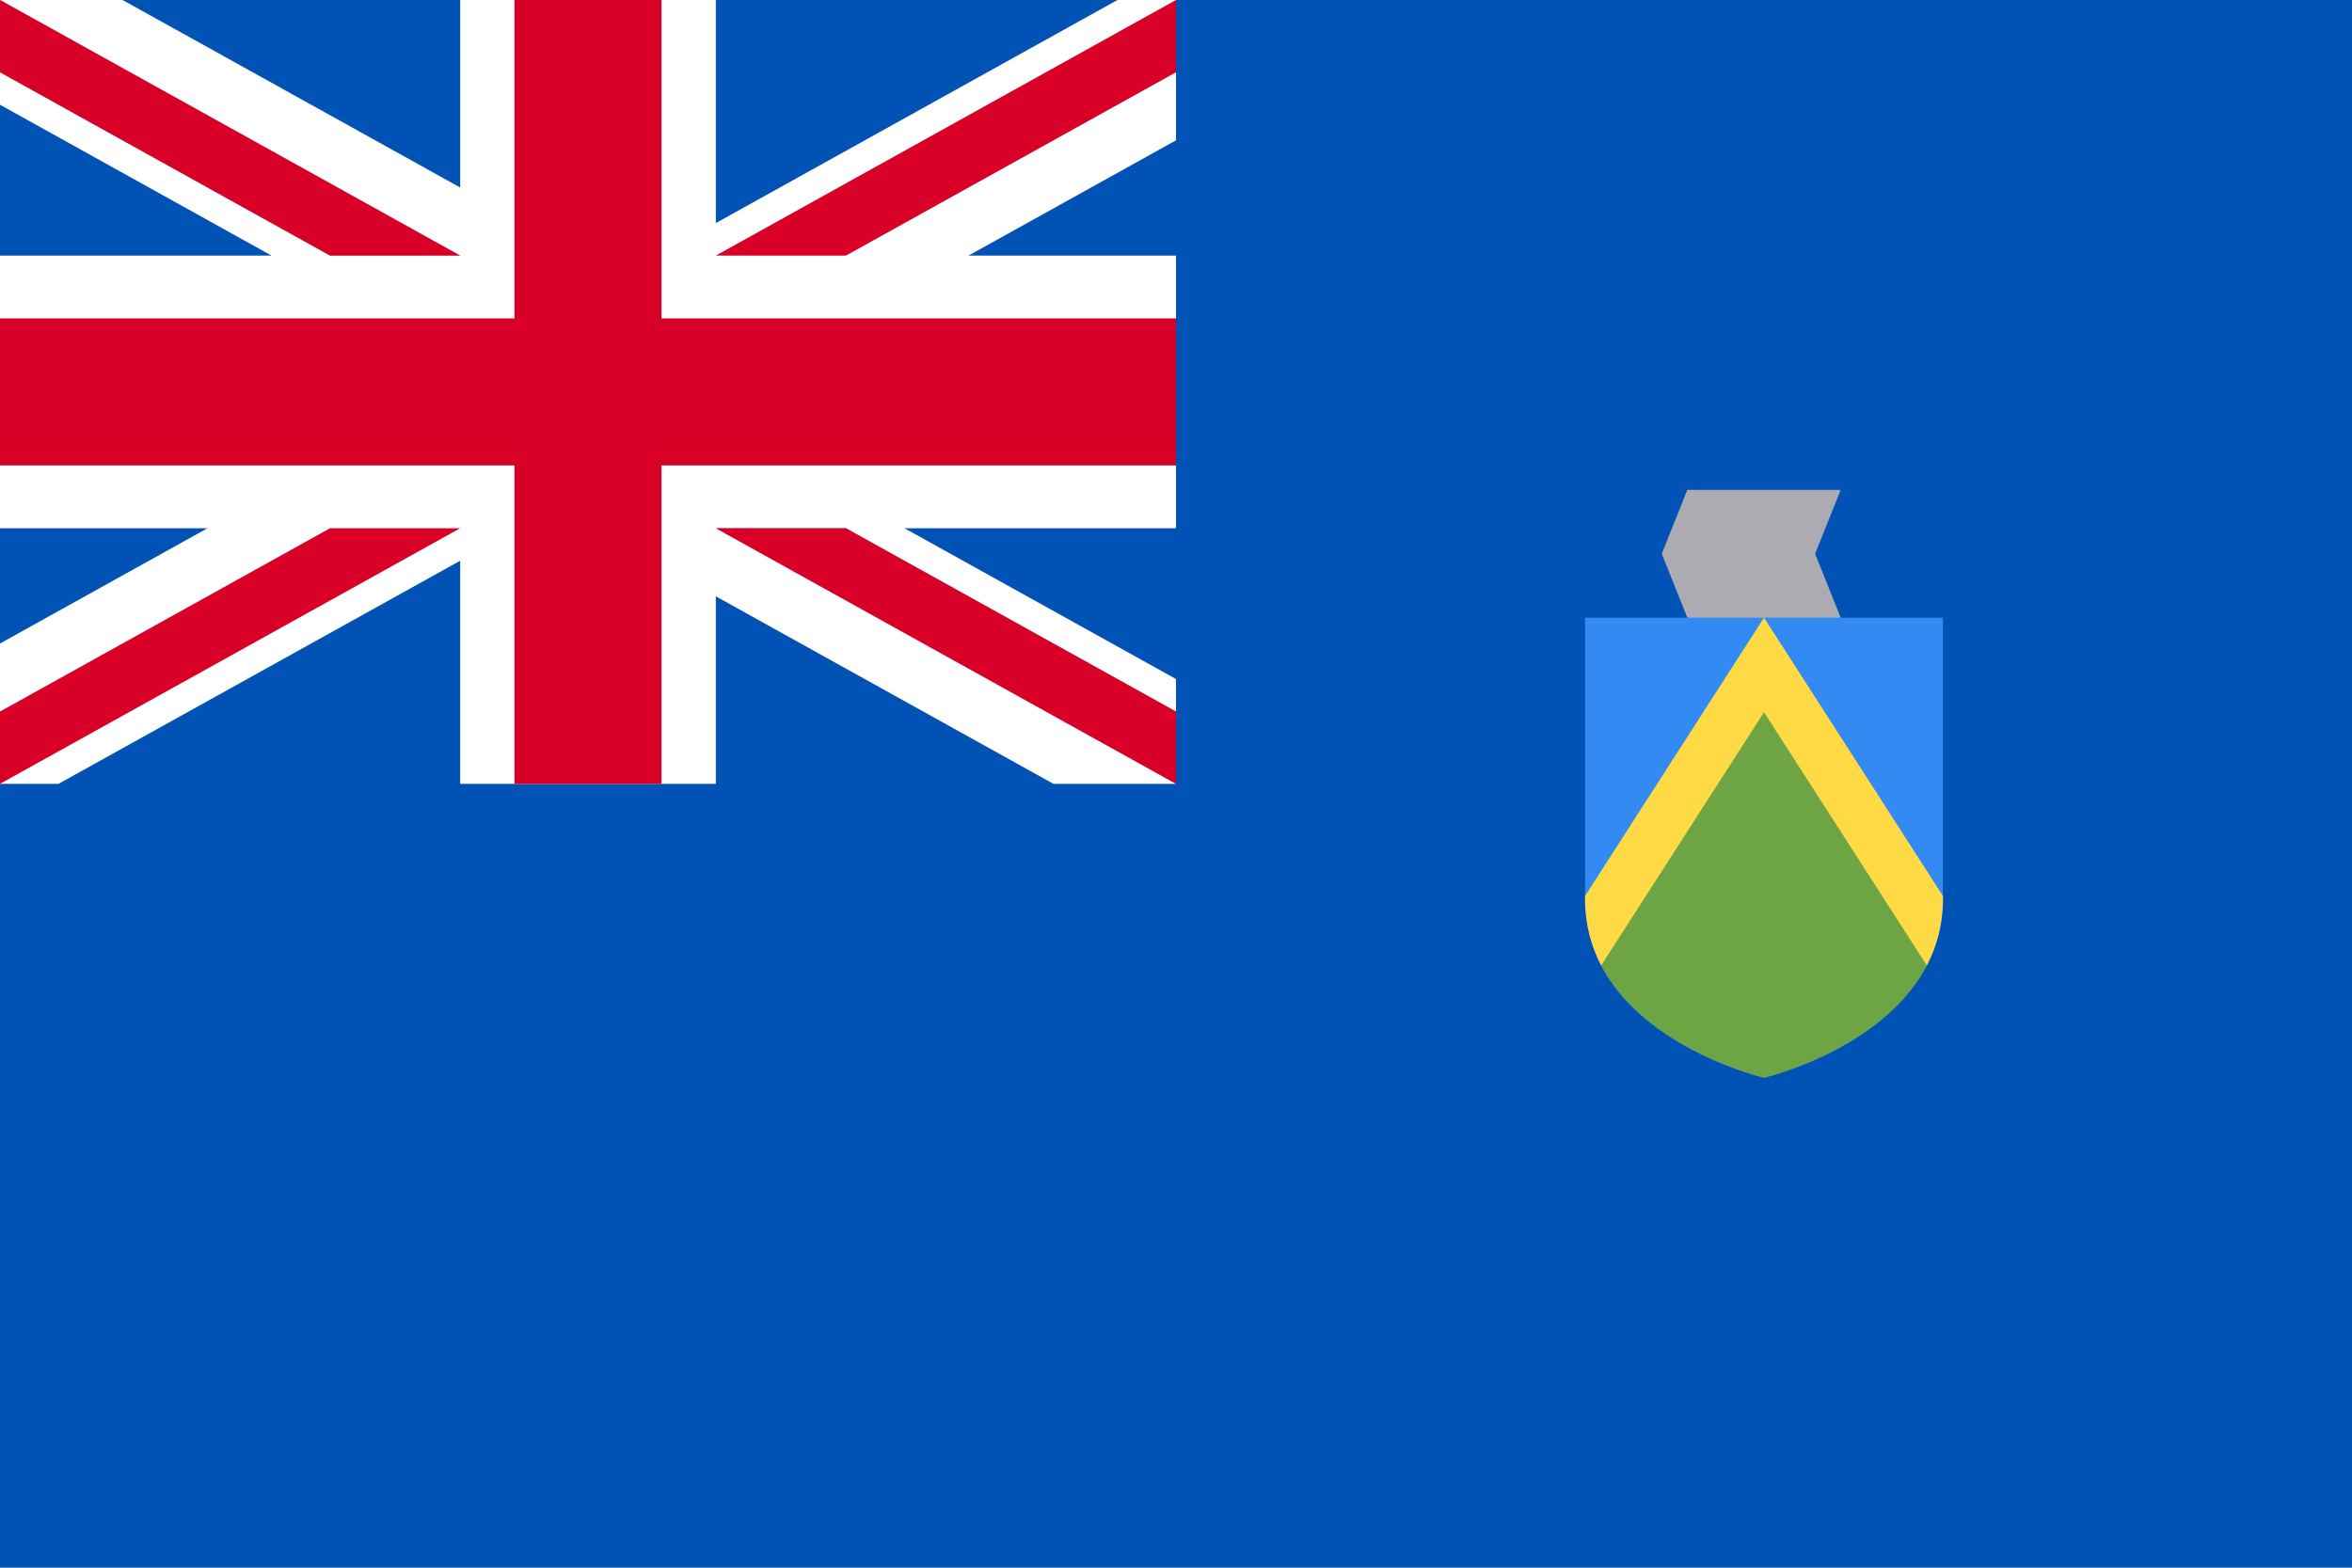
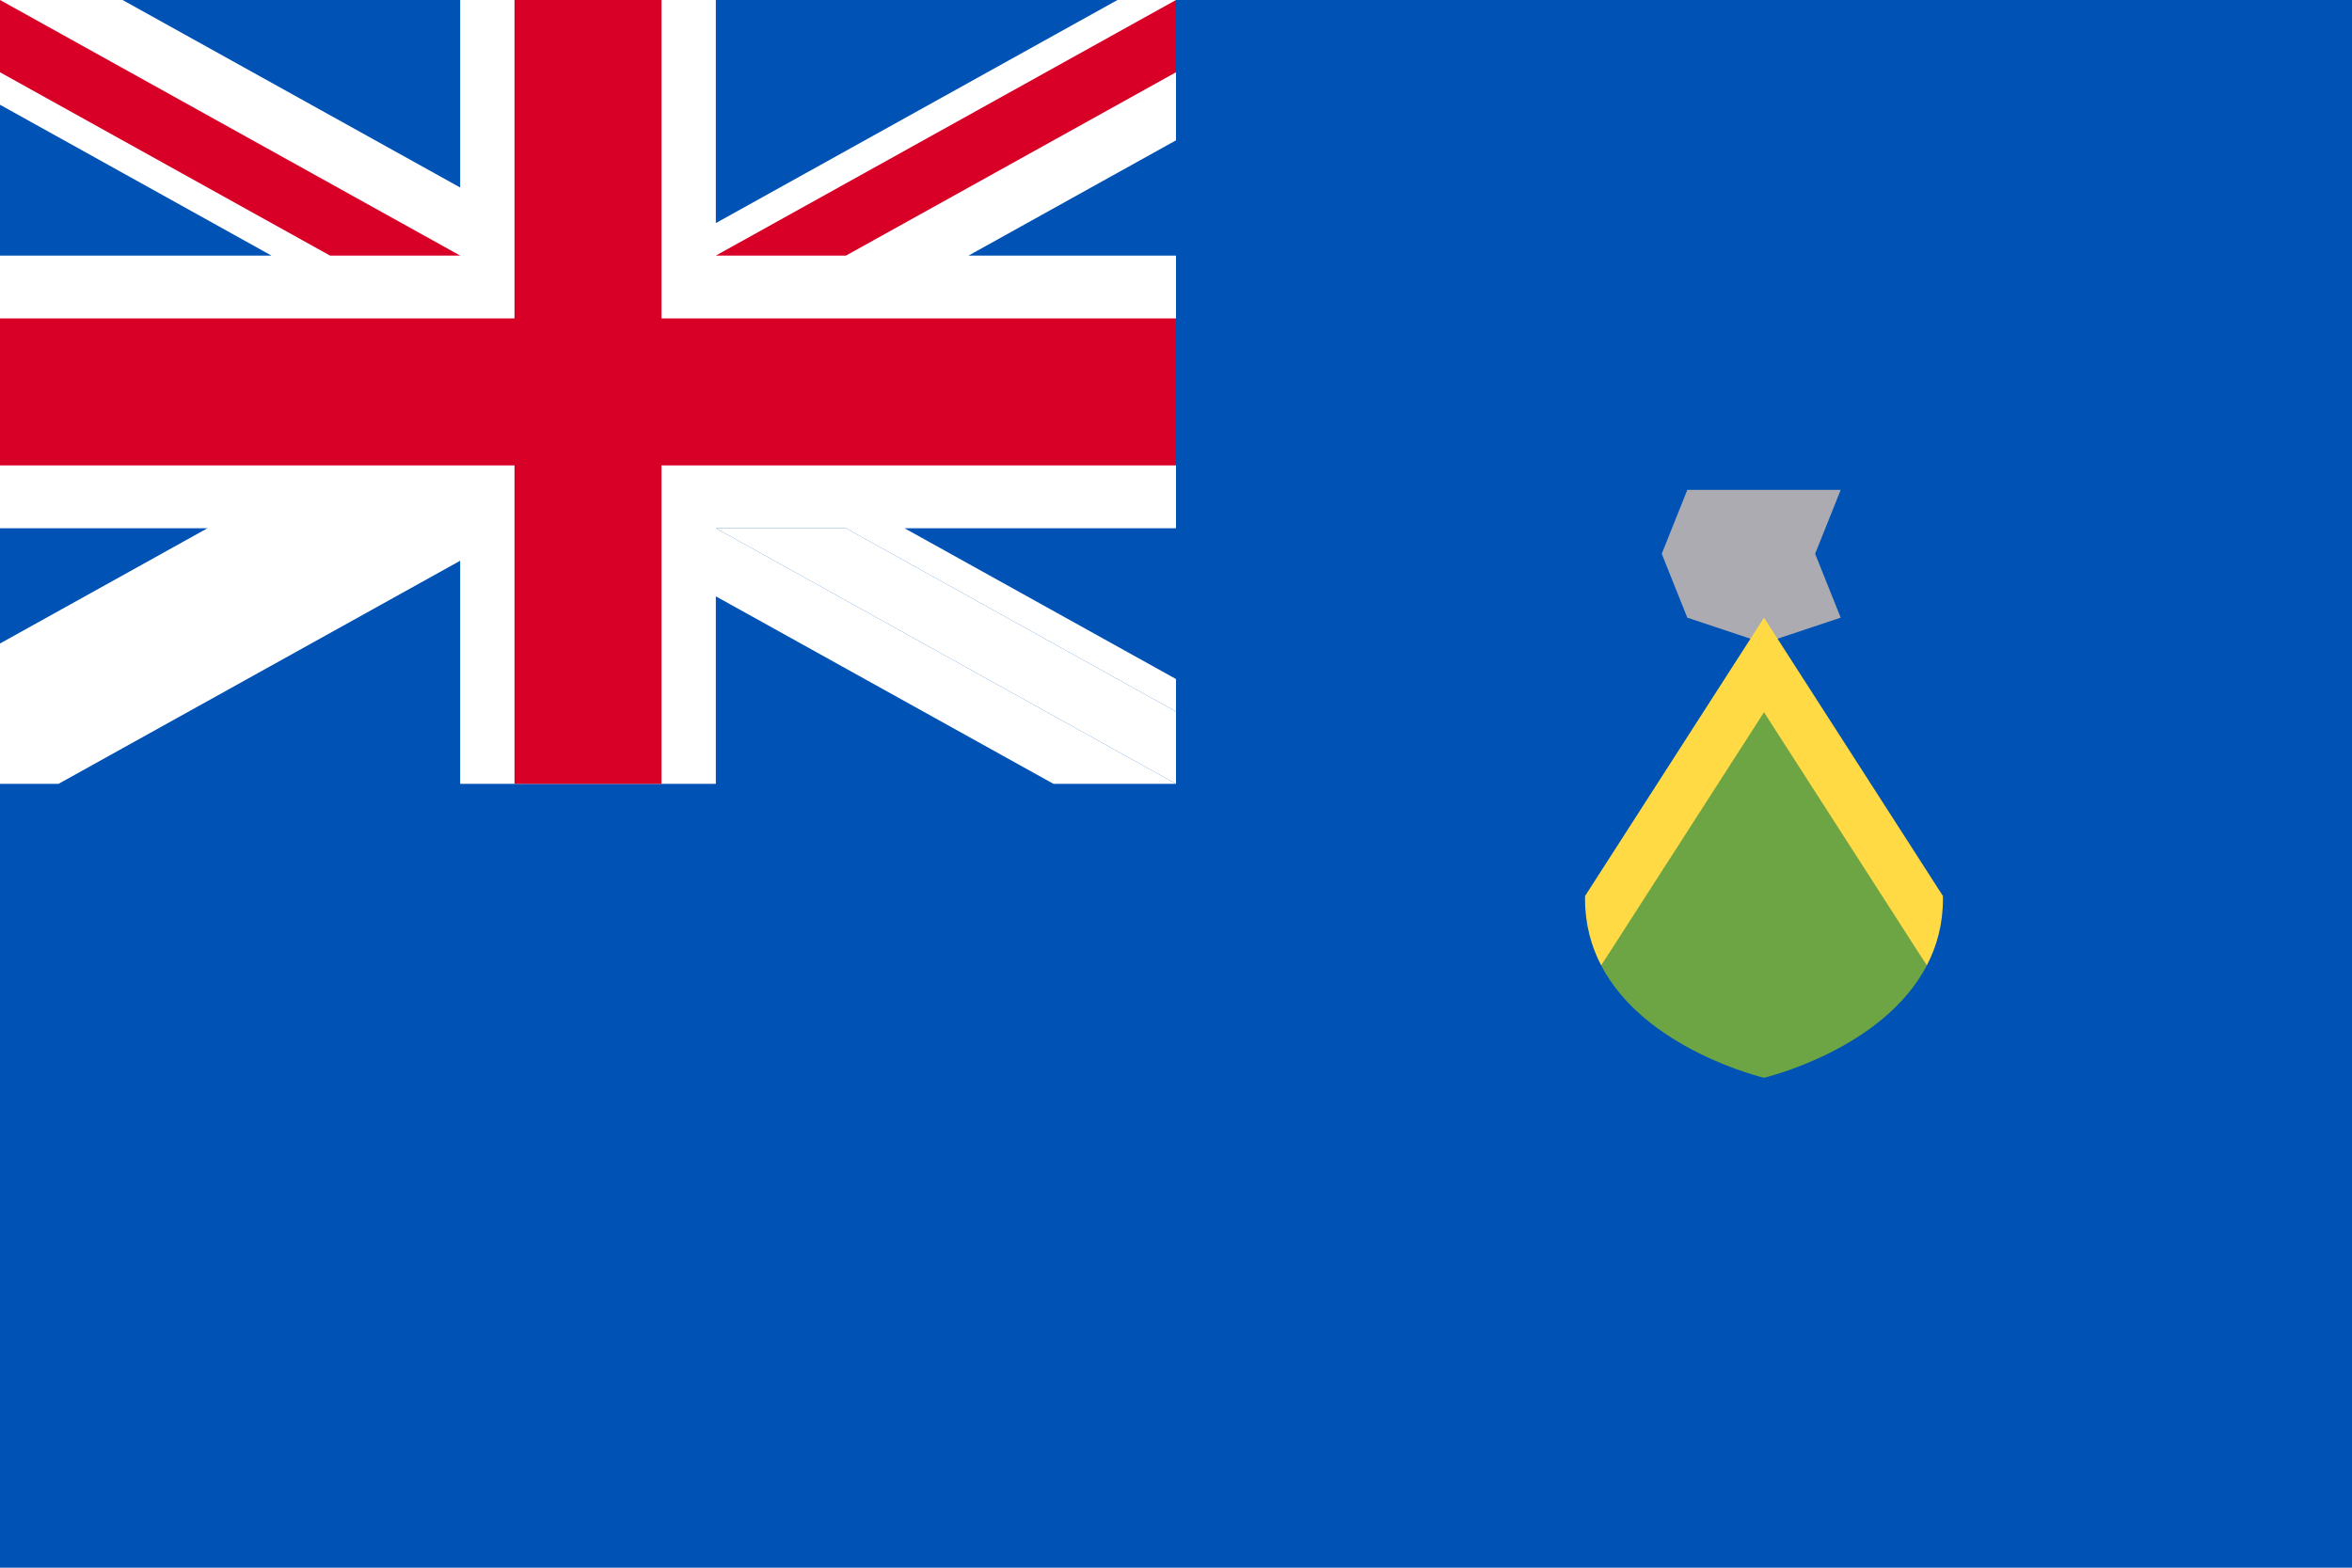
<svg xmlns="http://www.w3.org/2000/svg" viewBox="0 85.333 512 341.333">
  <path fill="#0052B4" d="M0 85.333h512V426.67H0z" />
  <path fill="#ACABB1" d="M400.696 219.822 384 225.387l-16.696-5.565-5.565-13.913 5.565-13.913h33.392l-5.566 13.913z" />
-   <path fill="#338AF3" d="M345.043 219.822v61.217c0 29.821 38.957 38.957 38.957 38.957s38.957-9.137 38.957-38.957v-61.217h-77.914z" />
  <path fill="#6DA544" d="M348.555 295.541C358.131 313.927 384 319.996 384 319.996s25.869-6.069 35.445-24.455L384 236.518l-35.445 59.023z" />
  <path fill="#FFDA44" d="M422.957 280.421 384 219.822l-38.957 60.599v.618c0 5.518 1.337 10.328 3.512 14.503L384 240.405l35.445 55.137c2.175-4.175 3.512-8.983 3.512-14.503v-.618z" />
  <path fill="#FFF" d="M256 85.333v30.553l-45.167 25.099H256v59.359h-59.103L256 233.179v22.817h-26.68l-73.494-40.826v40.826h-55.652v-48.573l-87.43 48.573H0v-30.554l45.167-25.098H0v-59.359h59.103L0 108.139V85.333h26.68l73.494 40.825V85.333h55.652v48.572l87.43-48.572z" />
  <path fill="#D80027" d="M144 85.33h-32v69.332H0v32h112v69.334h32v-69.334h112v-32H144z" />
  <path fill="#0052B4" d="M155.826 200.344 256 255.996v-15.737l-71.847-39.915z" />
  <path fill="#FFF" d="M155.826 200.344 256 255.996v-15.737l-71.847-39.915z" />
  <g fill="#D80027">
-     <path d="M155.826 200.344 256 255.996v-15.737l-71.847-39.915zM71.846 200.344 0 240.259v15.737l100.174-55.652z" />
-   </g>
-   <path fill="#0052B4" d="M100.174 140.982 0 85.33v15.737l71.847 39.915z" />
+     </g>
  <path fill="#FFF" d="M100.174 140.982 0 85.33v15.737l71.847 39.915z" />
  <g fill="#D80027">
    <path d="M100.174 140.982 0 85.33v15.737l71.847 39.915zM184.154 140.982 256 101.067V85.33l-100.174 55.652z" />
  </g>
</svg>